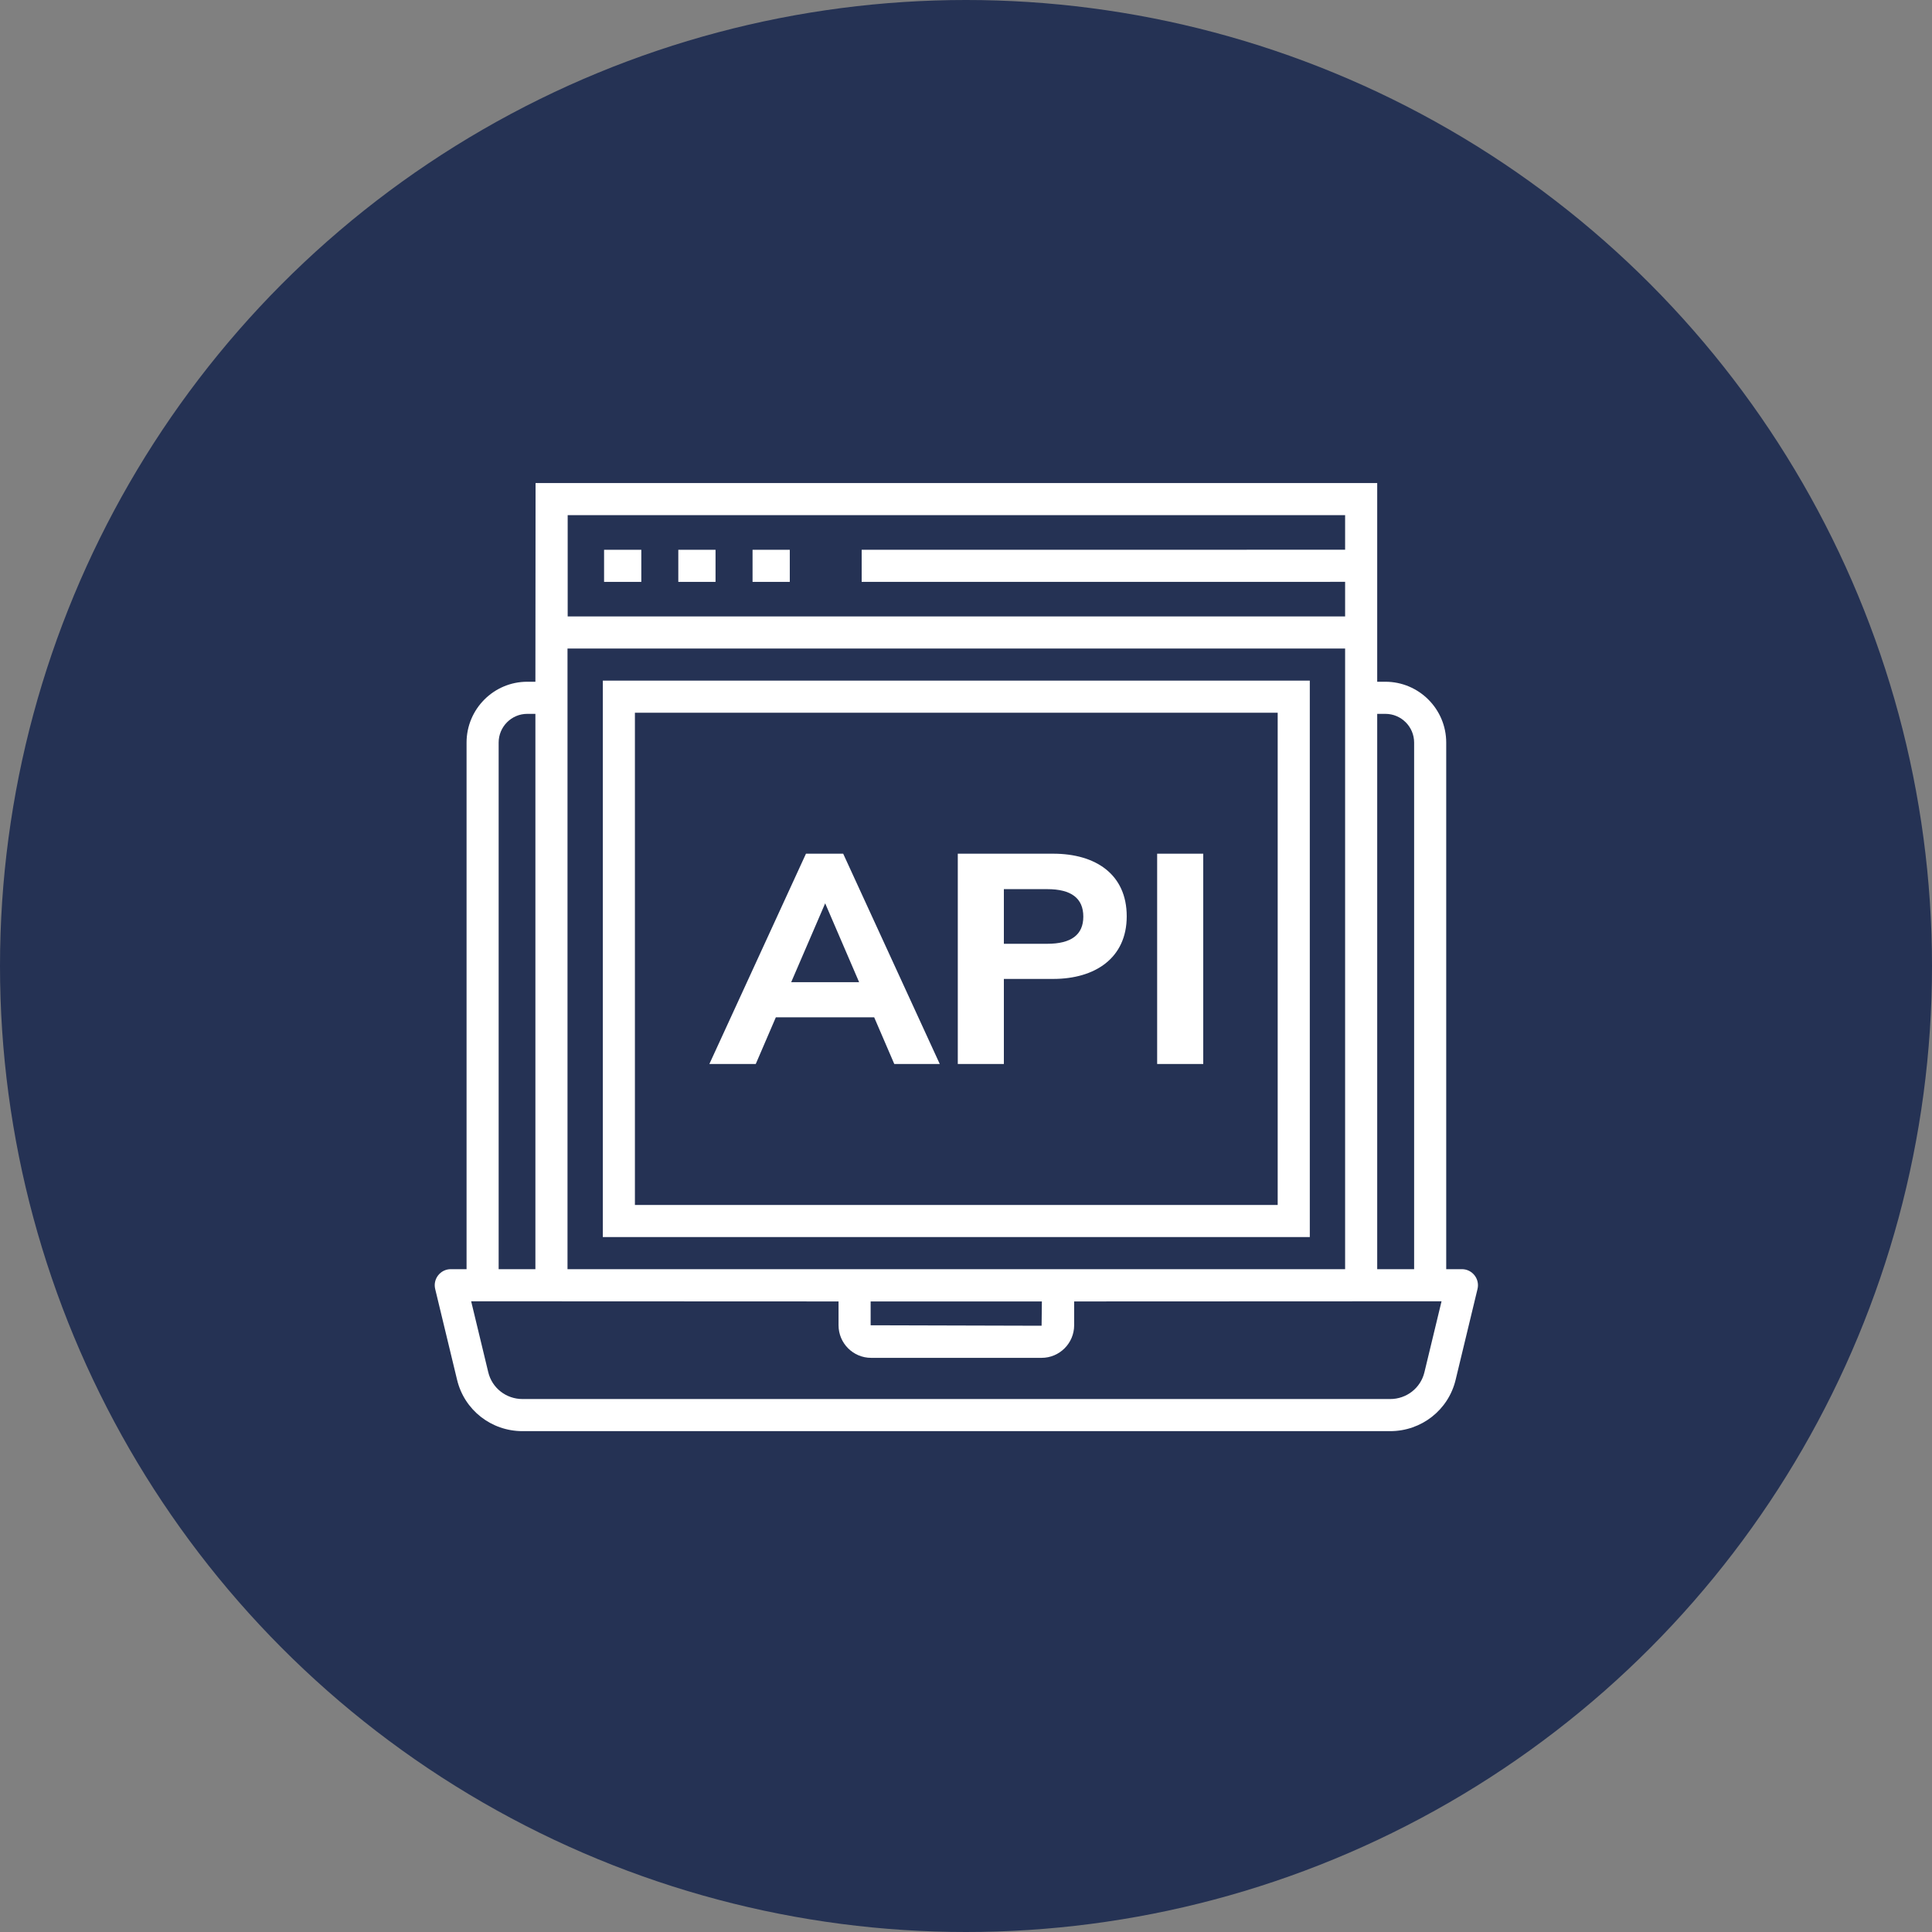
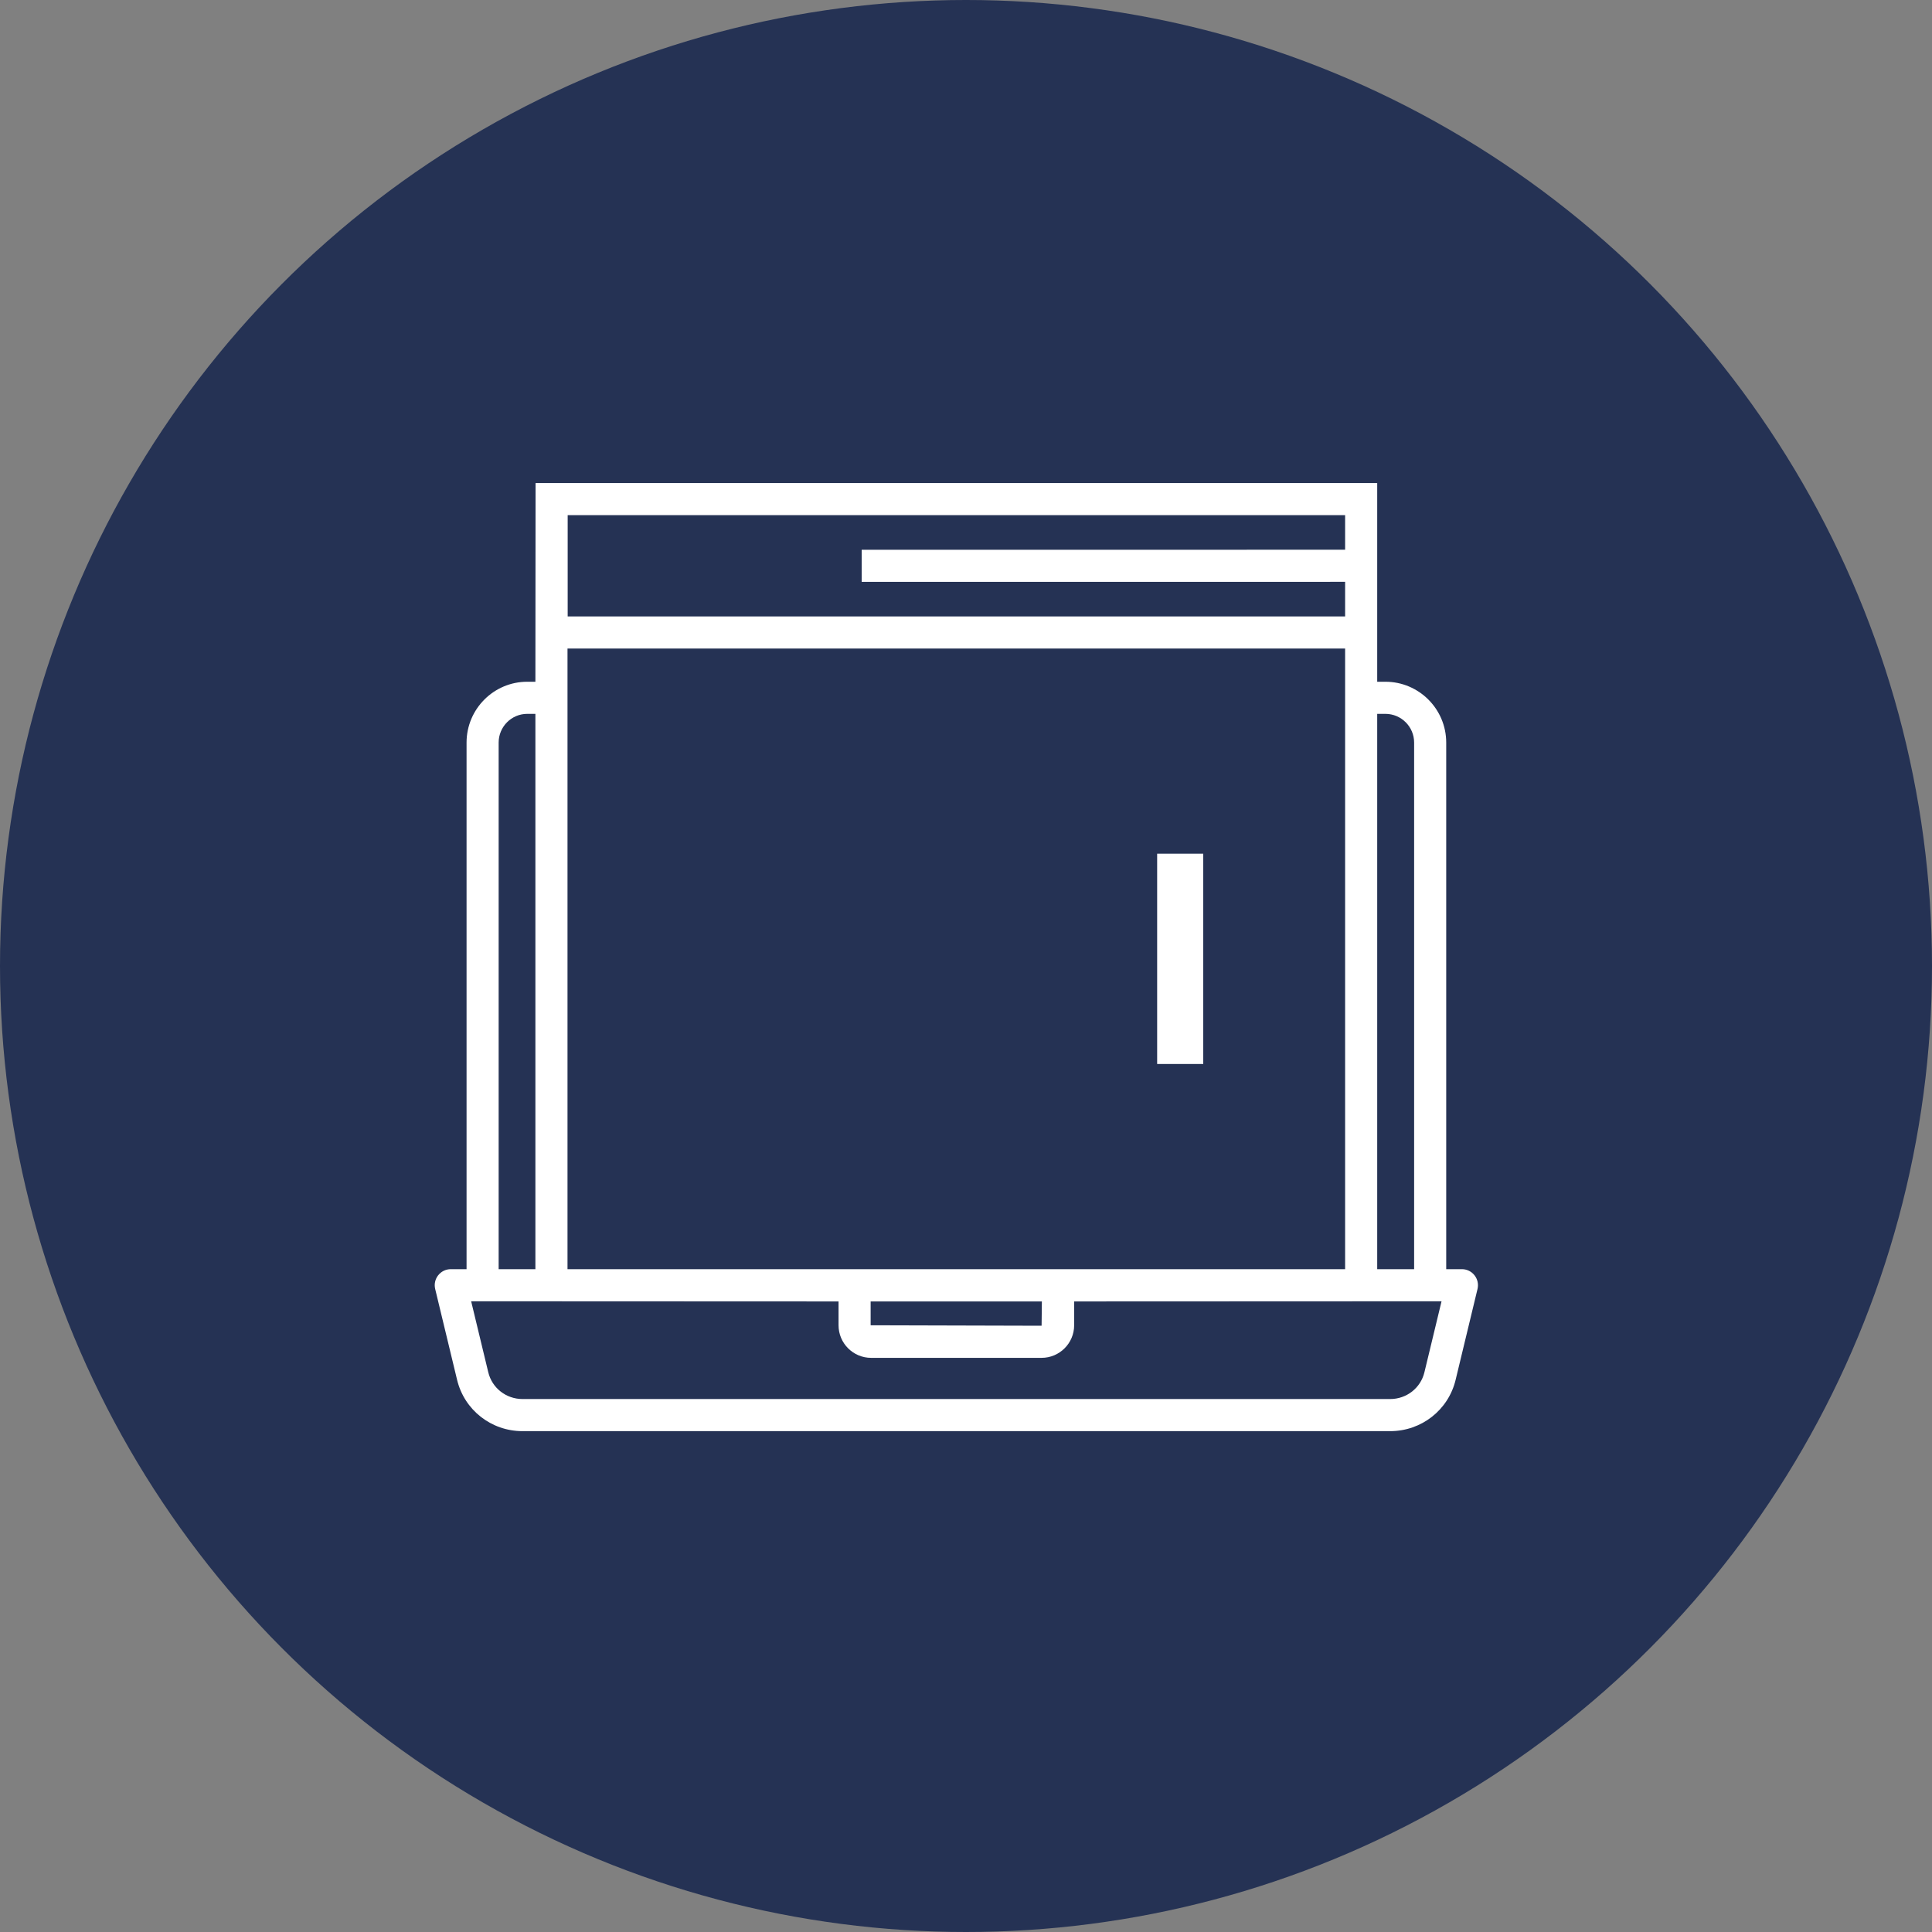
<svg xmlns="http://www.w3.org/2000/svg" width="100" height="100" viewBox="0 0 100 100" fill="none">
  <rect x="0" y="0" width="100" height="100" fill="#808080" stroke="none" />
  <circle cx="50" cy="50" r="50" fill="#253254" />
  <path d="M23.657 71.413C24.031 72.981 25.426 74.076 27.047 74.076H71.954C73.575 74.076 74.97 72.981 75.344 71.415L76.476 66.718C76.601 66.197 76.207 65.692 75.668 65.692H74.856V38.436C74.856 36.7 73.444 35.287 71.708 35.287H71.284C71.284 34.208 71.284 26.083 71.284 25.003H27.721C27.72 26.055 27.724 21.194 27.712 35.287H27.289C25.557 35.287 24.149 36.7 24.149 38.436V65.692H23.332C22.794 65.692 22.399 66.197 22.525 66.718L23.657 71.413ZM71.284 36.949H71.708C72.528 36.949 73.195 37.616 73.195 38.436V65.692H71.284V36.949ZM29.383 26.664H69.623V28.454L44.6 28.457V30.118L69.623 30.116V31.906H29.383V26.664ZM29.374 33.568H69.623C69.623 42.74 69.623 50.297 69.623 65.692C55.775 65.692 45.197 65.692 29.374 65.692C29.374 56.196 29.374 48.167 29.374 33.568ZM53.927 67.362L53.913 68.62L45.064 68.596V67.362H53.927V67.362ZM25.81 38.436C25.81 37.616 26.474 36.949 27.289 36.949H27.712V65.692H25.81V38.436V38.436ZM43.403 67.362V68.596C43.403 69.525 44.159 70.282 45.088 70.282H53.913C54.842 70.282 55.598 69.525 55.598 68.596V67.362C56.156 67.362 74.052 67.354 74.614 67.354L73.728 71.027C73.533 71.844 72.803 72.414 71.954 72.414H27.047C26.198 72.414 25.468 71.844 25.272 71.025L24.387 67.354C26.331 67.355 17.344 67.351 43.403 67.362Z" fill="white" />
-   <path d="M67.795 35.229H31.202V64.03H67.795V35.229ZM66.133 62.369H32.863V36.891H66.133V62.369Z" fill="white" />
-   <path d="M40.879 28.457H38.952V30.118H40.879V28.457Z" fill="white" />
-   <path d="M37.036 28.457H35.109V30.118H37.036V28.457Z" fill="white" />
-   <path d="M33.194 28.457H31.267V30.118H33.194V28.457Z" fill="white" />
-   <path d="M40.157 52.657H45.248L46.288 55.072H48.642L43.643 44.187H41.717L36.717 55.072H39.118L40.157 52.657ZM42.711 46.756L44.468 50.837H40.952L42.711 46.756Z" fill="white" />
-   <path d="M51.96 50.669H54.513C56.675 50.669 58.319 49.593 58.319 47.428C58.319 45.258 56.714 44.187 54.513 44.187H49.575V55.072H51.96V50.669H51.96ZM51.96 46.022H54.207C55.45 46.022 56.072 46.496 56.072 47.444C56.072 48.381 55.45 48.85 54.207 48.85H51.96V46.022Z" fill="white" />
+   <path d="M37.036 28.457H35.109V30.118V28.457Z" fill="white" />
  <path d="M62.279 44.187H59.894V55.072H62.279V44.187Z" fill="white" />
</svg>